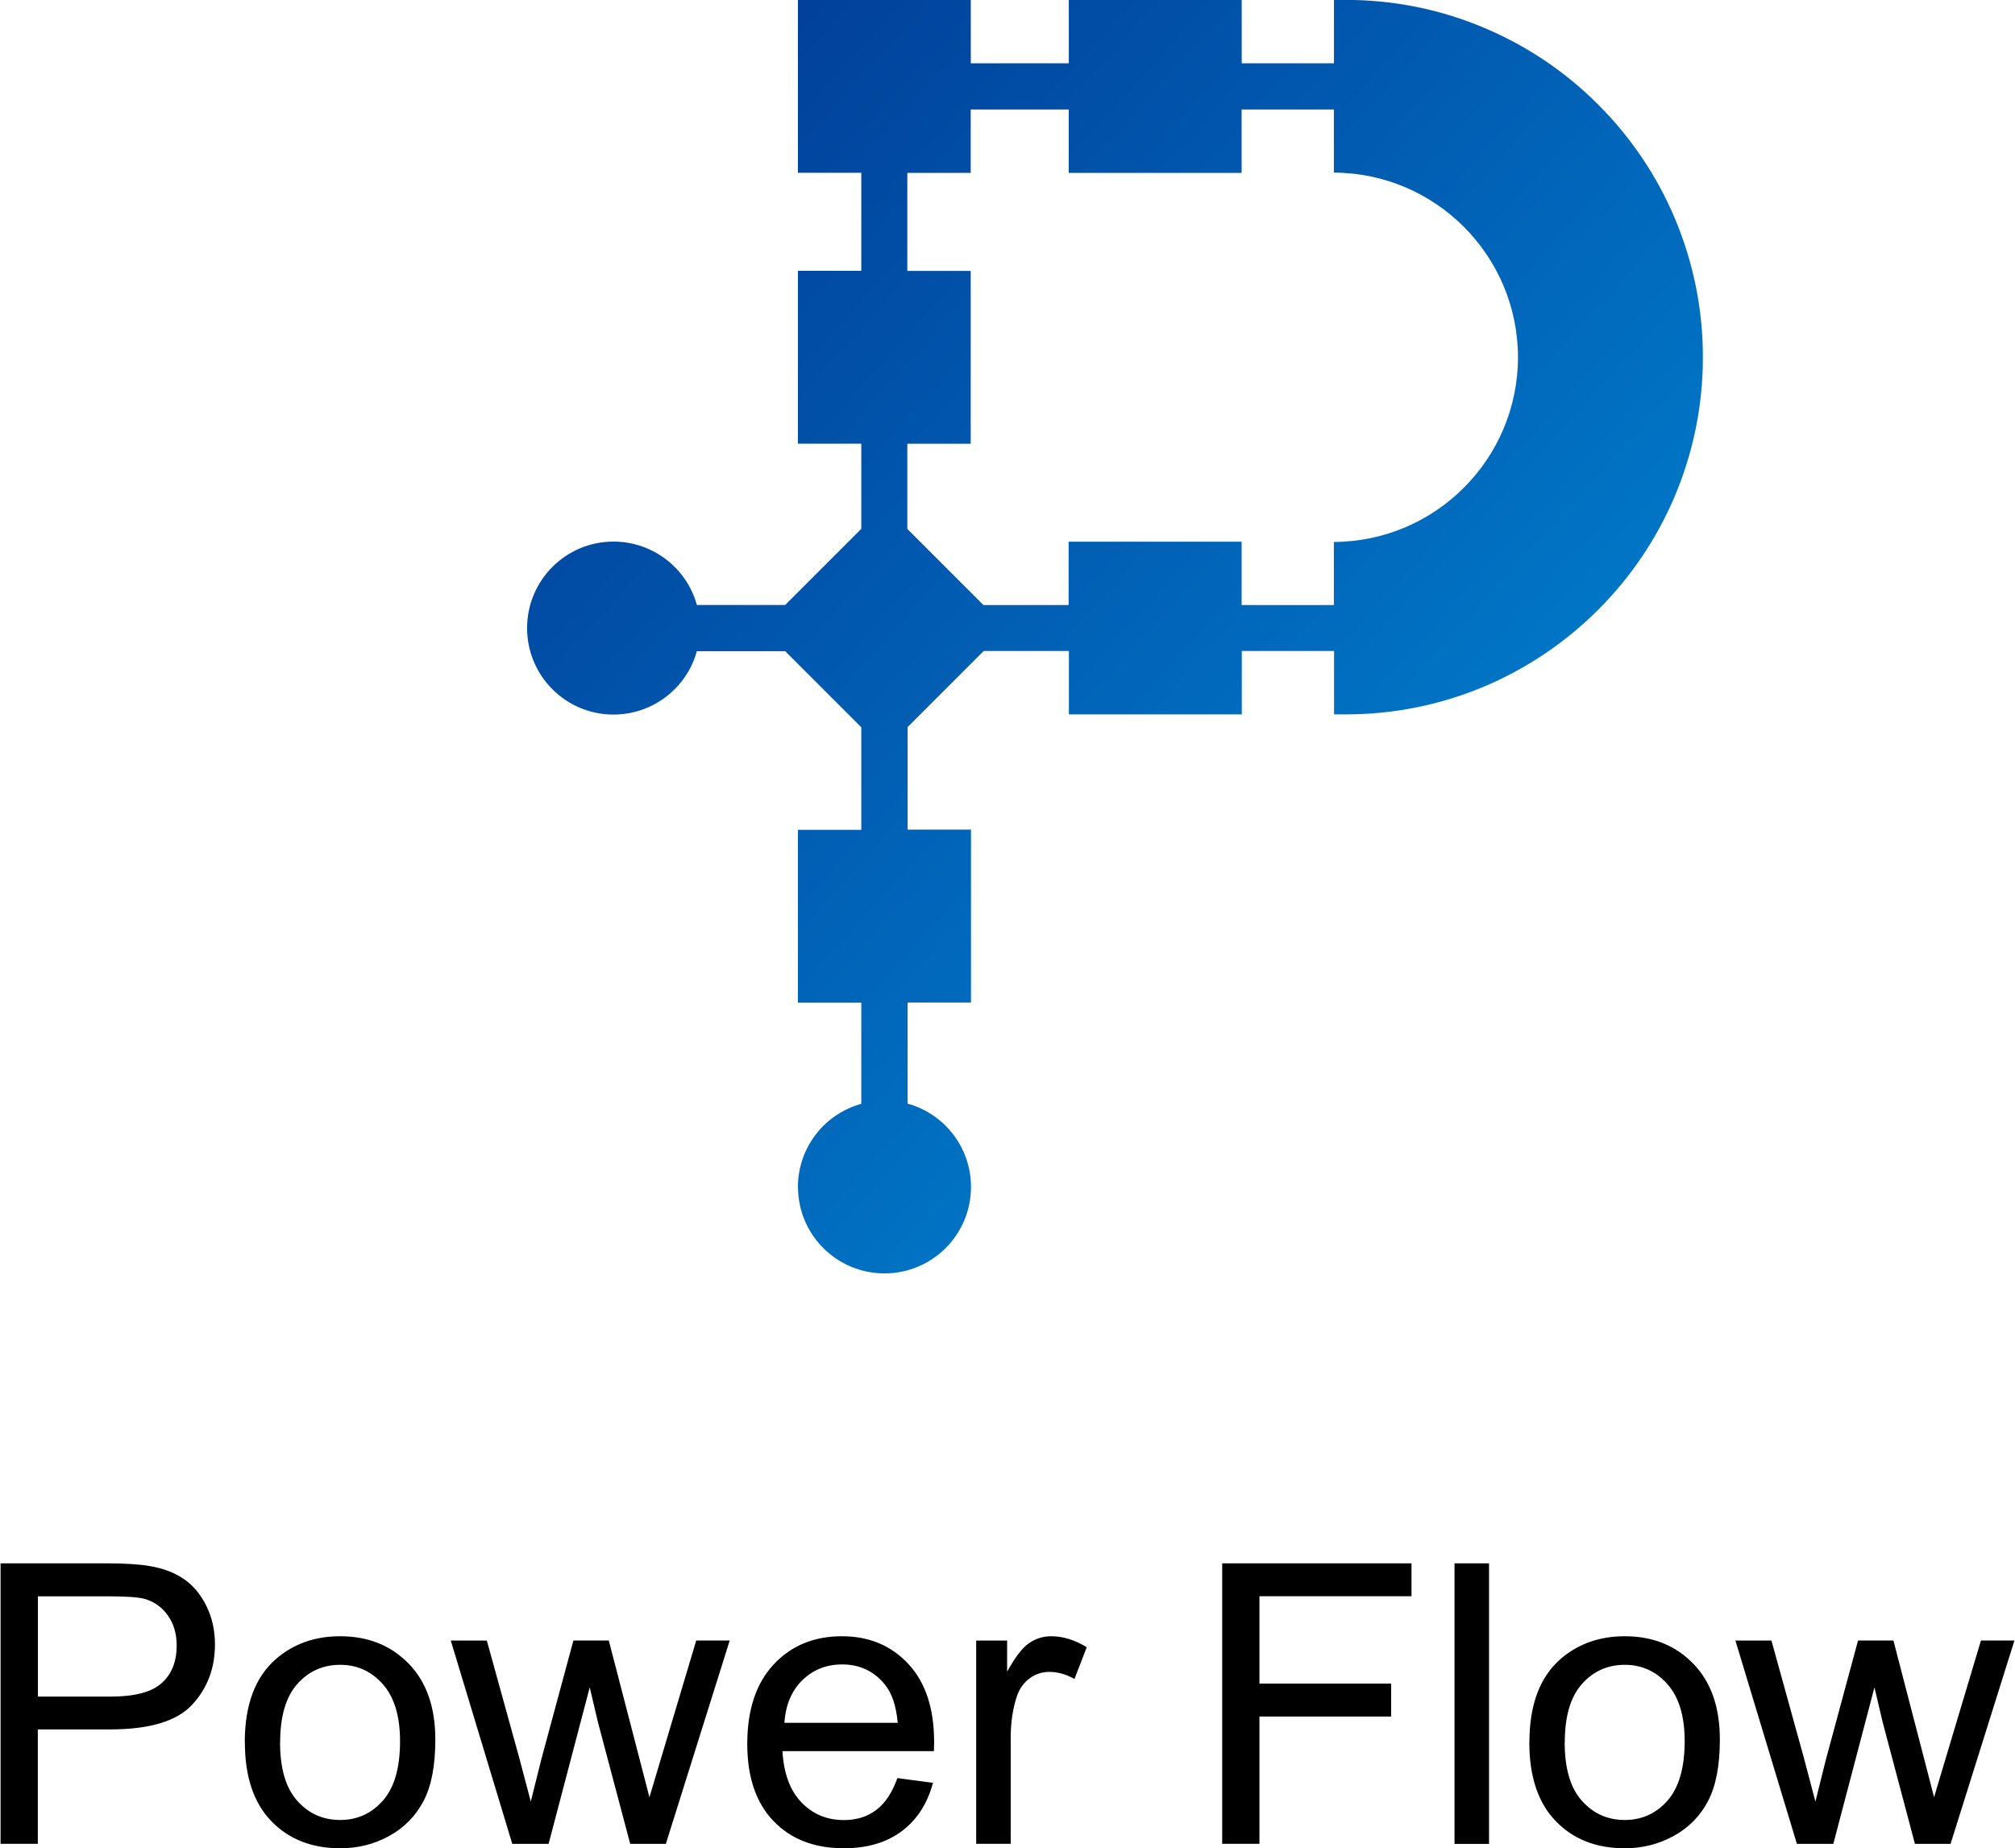
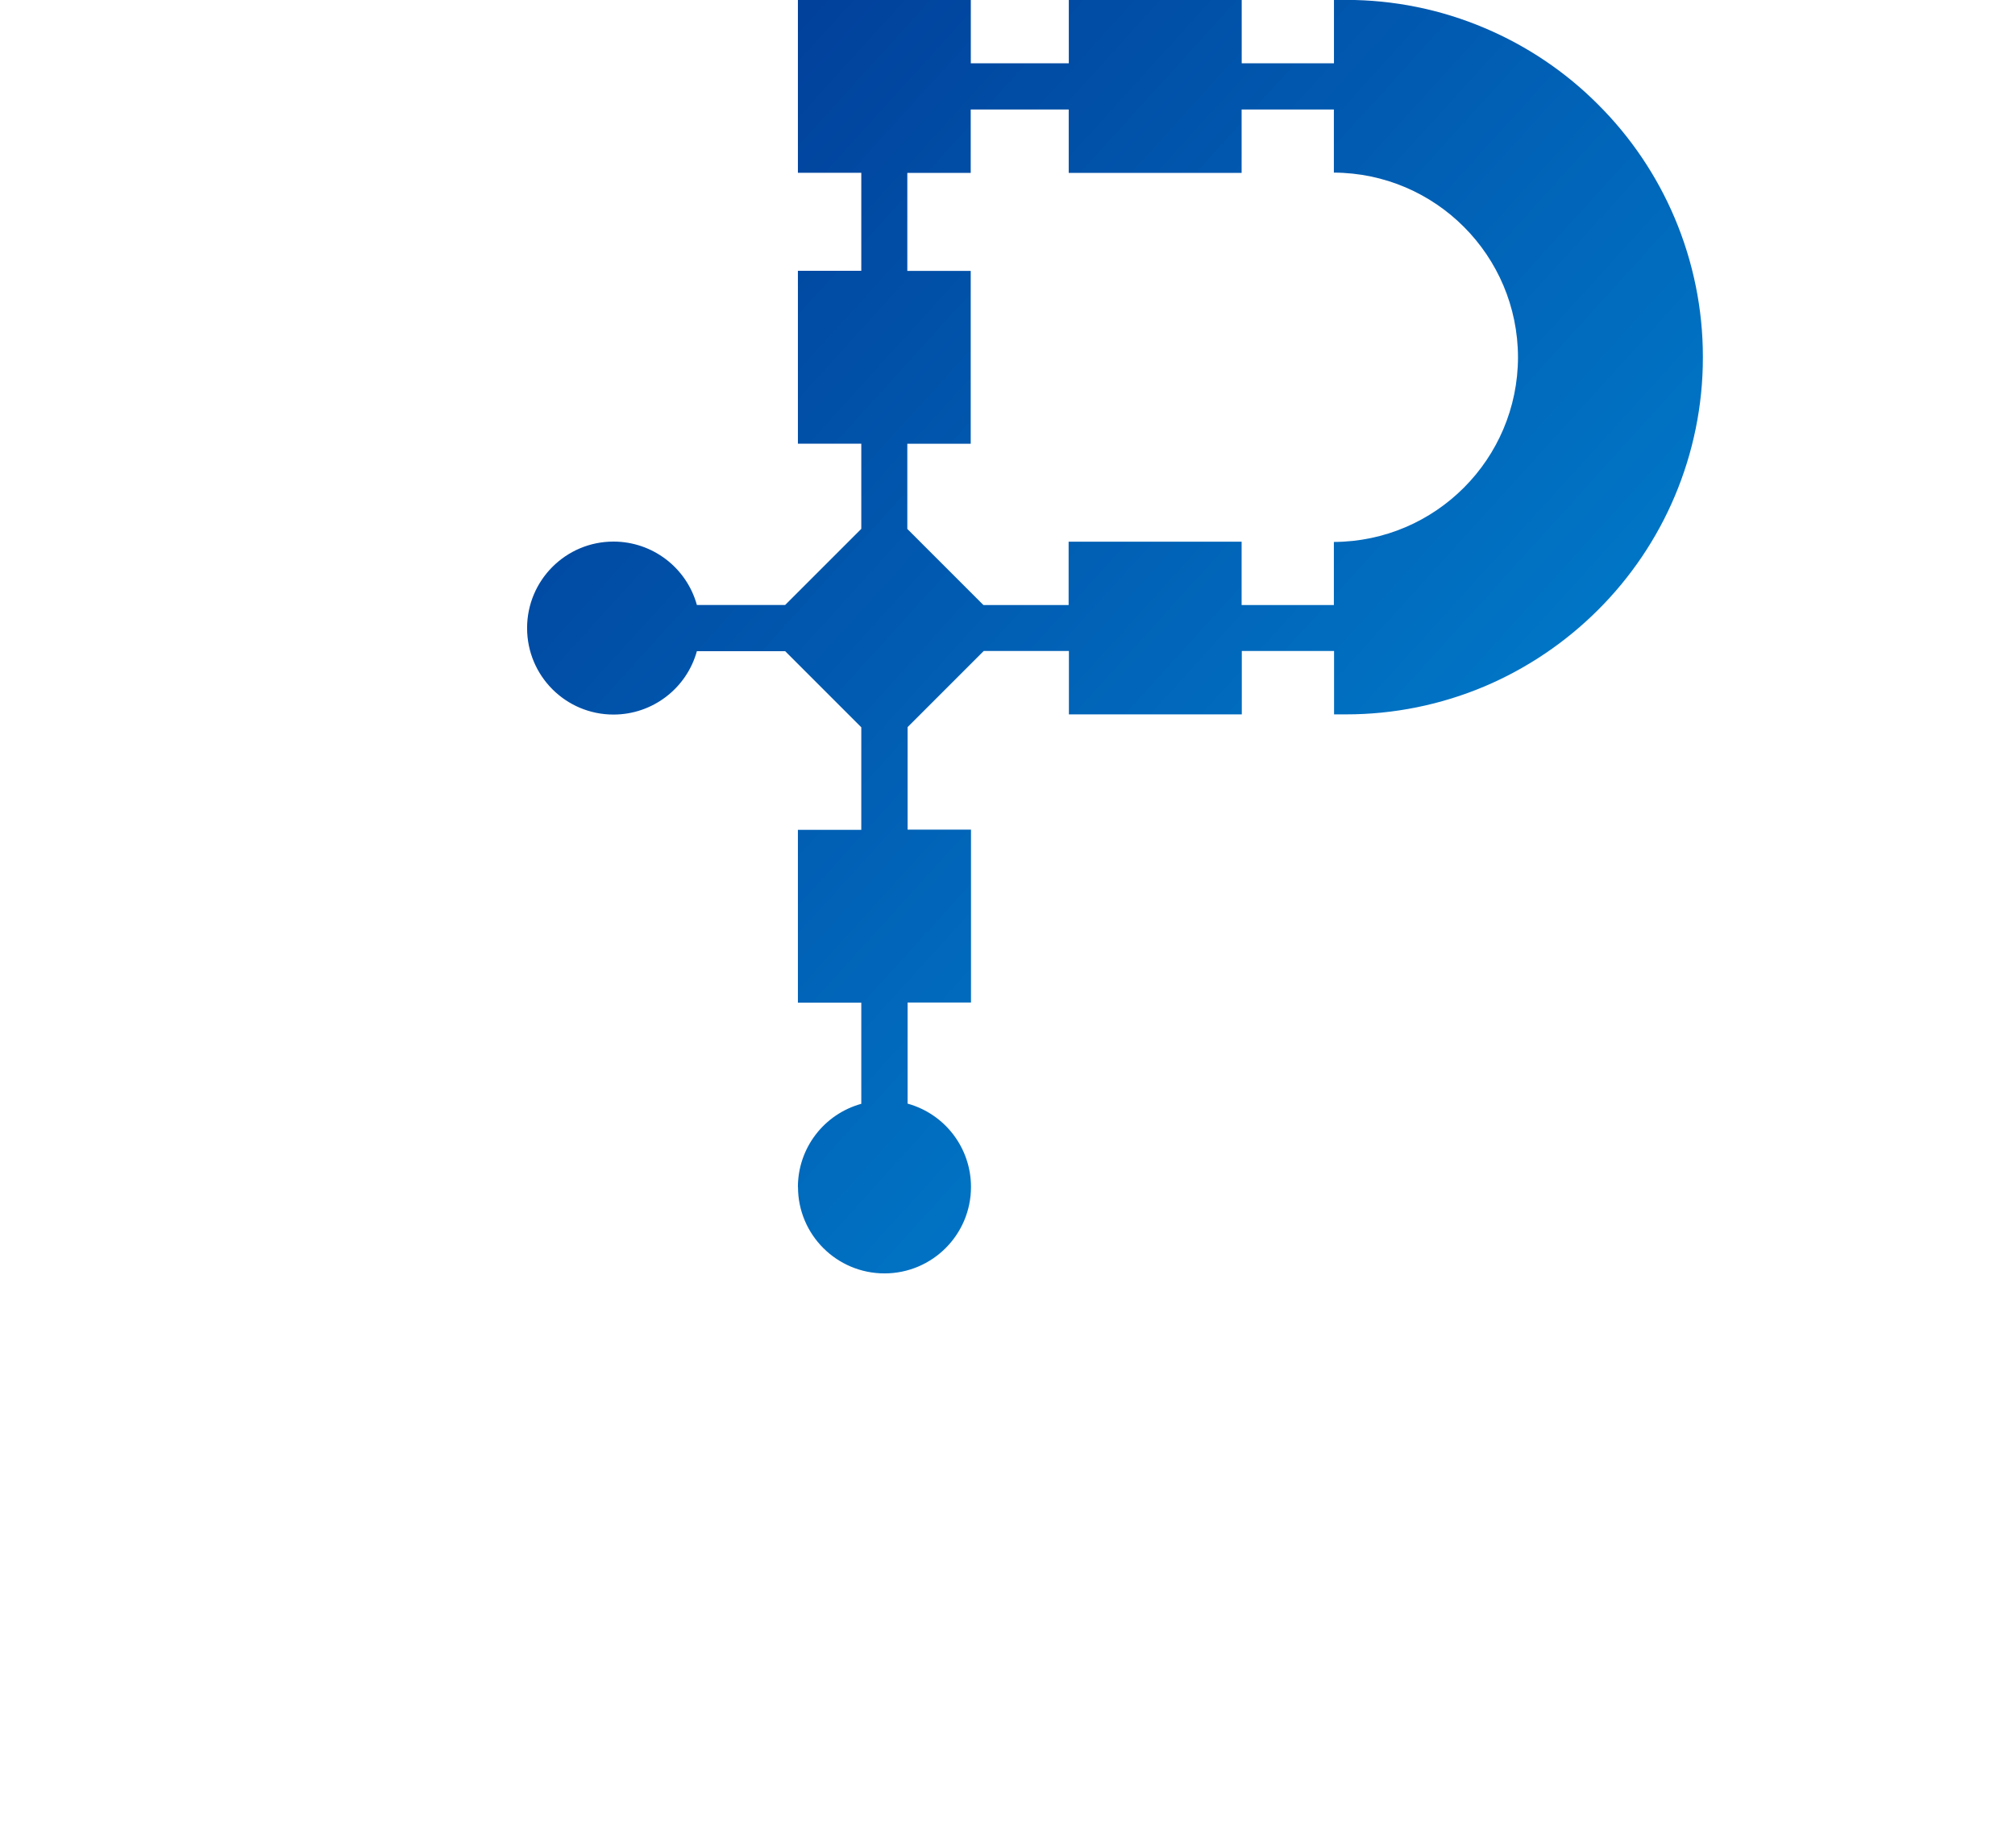
<svg xmlns="http://www.w3.org/2000/svg" xml:space="preserve" width="0.375in" height="0.344in" version="1.1" style="shape-rendering:geometricPrecision; text-rendering:geometricPrecision; image-rendering:optimizeQuality; fill-rule:evenodd; clip-rule:evenodd" viewBox="0 0 213.5 195.96">
  <defs>
    <style type="text/css">
   
    .fil1 {fill:black}
    .fil0 {fill:url(#id0);fill-rule:nonzero}
   
  </style>
    <linearGradient id="id0" gradientUnits="userSpaceOnUse" x1="182.6" y1="129.61" x2="47.54" y2="7.04">
      <stop offset="0" style="stop-opacity:1; stop-color:#0190DB" />
      <stop offset="1" style="stop-opacity:1; stop-color:#013592" />
    </linearGradient>
  </defs>
  <g id="Layer_x0020_1">
    <g id="Group_560" data-name="Group 560">
      <path id="Union_1" class="fil0" d="M84.53 125.86c0,-0 0,-0 0,-0 0,-4.12 2.75,-7.73 6.72,-8.83l0 -10.72 -6.72 0 0 -18.33 6.72 0 0 -10.87 -8.07 -8.07 -9.36 0c-1.1,3.97 -4.72,6.72 -8.84,6.72 -5.06,0 -9.16,-4.1 -9.16,-9.17 0,-5.06 4.1,-9.17 9.16,-9.17 4.12,0 7.74,2.75 8.84,6.72l9.36 0 8.07 -8.07 0 -9.03 -6.72 0 0 -18.33 6.72 0 0 -10.39 -6.72 0 0 -18.33 18.33 0 0 6.72 10.39 0 0 -6.72 18.33 0 0 6.72 9.78 0 0 -6.72 1.22 0c0.02,0 0.05,0 0.08,0 5.04,0 10.03,1.01 14.67,2.98 4.5,1.9 8.6,4.66 12.04,8.12 3.46,3.45 6.22,7.54 8.12,12.04 1.96,4.64 2.98,9.64 2.98,14.67 0,0.02 0,0.05 0,0.07 0,0.02 0,0.05 0,0.07 0,5.04 -1.02,10.03 -2.98,14.67 -1.9,4.5 -4.67,8.6 -8.12,12.04 -3.45,3.45 -7.55,6.22 -12.04,8.12 -4.64,1.96 -9.63,2.97 -14.67,2.97 -0.02,0 -0.05,0 -0.07,0l-1.22 0 0 -6.72 -9.78 0 0 6.72 -18.33 0 0 -6.72 -9.03 0 -8.07 8.07 0 10.87 6.72 0 0 18.33 -6.72 0 0 10.72c3.97,1.1 6.72,4.71 6.72,8.83 0,5.06 -4.1,9.17 -9.17,9.17 0,0 0,0 0,0 -5.06,0 -9.17,-4.1 -9.17,-9.16l0 0zm47.04 -68.43l0 6.72 9.78 0 0 -6.69c10.78,-0.05 19.5,-8.8 19.52,-19.58 -0.02,-10.78 -8.73,-19.53 -19.52,-19.58l0 -6.69 -9.78 0 0 6.72 -18.33 0 0 -6.72 -10.39 0 0 6.72 -6.72 0 0 10.39 6.72 0 0 18.33 -6.72 0 0 9.03 8.07 8.07 9.03 0 0 -6.72 18.33 0z" data-name="Union 1" />
    </g>
-     <path id="Power_Flow" class="fil1" d="M-0 195.5l0 -29.75 11.23 0c1.97,0 3.48,0.1 4.53,0.28 1.46,0.24 2.69,0.71 3.68,1.39 0.99,0.68 1.79,1.64 2.39,2.87 0.6,1.22 0.9,2.58 0.9,4.05 0,2.52 -0.8,4.66 -2.42,6.4 -1.61,1.75 -4.52,2.62 -8.73,2.62l-7.63 0 0 12.13 -3.95 0zm190.44 0l-6.52 -21.56 3.82 0 3.44 12.44 1.22 4.63c0.05,-0.23 0.42,-1.71 1.11,-4.45l3.41 -12.63 3.75 0 3.25 12.52 1.06 4.1 1.24 -4.16 3.73 -12.46 3.55 0 -6.77 21.56 -3.78 0 -3.42 -12.9 -0.87 -3.69 -4.36 16.59 -3.86 0zm-28.36 -10.78c0,-3.98 1.11,-6.93 3.33,-8.85 1.85,-1.59 4.11,-2.39 6.78,-2.39 2.96,0 5.38,0.97 7.26,2.91 1.88,1.93 2.82,4.61 2.82,8.03 0,2.77 -0.42,4.94 -1.25,6.53 -0.83,1.59 -2.04,2.82 -3.64,3.7 -1.59,0.88 -3.32,1.31 -5.2,1.31 -3.02,0 -5.46,-0.96 -7.32,-2.89 -1.86,-1.93 -2.79,-4.72 -2.79,-8.34zm3.74 0.01c0,2.76 0.6,4.82 1.81,6.18 1.21,1.37 2.73,2.05 4.56,2.05 1.81,0 3.32,-0.68 4.54,-2.06 1.2,-1.38 1.81,-3.48 1.81,-6.29 0,-2.66 -0.61,-4.67 -1.82,-6.04 -1.21,-1.37 -2.72,-2.06 -4.52,-2.06 -1.83,0 -3.35,0.68 -4.56,2.04 -1.2,1.36 -1.81,3.42 -1.81,6.17zm-11.68 10.77l0 -29.75 3.66 0 0 29.75 -3.66 0zm-24.63 0l0 -29.75 20.07 0 0 3.49 -16.12 0 0 9.26 13.96 0 0 3.49 -13.96 0 0 13.5 -3.95 0zm-26.08 0l0 -21.56 3.28 0 0 3.3c0.84,-1.53 1.61,-2.54 2.33,-3.03 0.71,-0.49 1.5,-0.73 2.35,-0.73 1.23,0 2.49,0.39 3.76,1.16l-1.3 3.37c-0.89,-0.5 -1.77,-0.75 -2.66,-0.75 -0.8,0 -1.51,0.24 -2.14,0.72 -0.63,0.48 -1.08,1.14 -1.35,1.99 -0.41,1.3 -0.61,2.72 -0.61,4.26l0 11.26 -3.66 0zm-8.36 -6.98l3.78 0.5c-0.59,2.2 -1.69,3.91 -3.3,5.12 -1.61,1.21 -3.66,1.82 -6.15,1.82 -3.14,0 -5.64,-0.97 -7.48,-2.91 -1.84,-1.93 -2.76,-4.65 -2.76,-8.15 0,-3.61 0.93,-6.42 2.79,-8.42 1.86,-2 4.28,-3 7.25,-3 2.87,0 5.22,0.98 7.04,2.94 1.82,1.96 2.73,4.71 2.73,8.27 0,0.21 -0.01,0.54 -0.02,0.97l-16.06 0c0.14,2.36 0.8,4.17 2.01,5.43 1.2,1.25 2.7,1.88 4.5,1.88 1.34,0 2.48,-0.35 3.42,-1.06 0.95,-0.71 1.7,-1.83 2.25,-3.38zm-11.96 -5.86l12 0c-0.16,-1.81 -0.62,-3.17 -1.38,-4.08 -1.16,-1.41 -2.66,-2.11 -4.51,-2.11 -1.68,0 -3.08,0.56 -4.23,1.68 -1.13,1.12 -1.77,2.62 -1.89,4.51zm-28.86 12.84l-6.52 -21.56 3.82 0 3.44 12.44 1.22 4.63c0.05,-0.23 0.42,-1.71 1.11,-4.45l3.41 -12.63 3.75 0 3.25 12.52 1.06 4.1 1.24 -4.16 3.72 -12.46 3.55 0 -6.77 21.56 -3.78 0 -3.42 -12.9 -0.87 -3.69 -4.36 16.59 -3.86 0zm-28.36 -10.78c0,-3.98 1.11,-6.93 3.33,-8.85 1.85,-1.59 4.11,-2.39 6.78,-2.39 2.96,0 5.38,0.97 7.27,2.91 1.88,1.93 2.82,4.61 2.82,8.03 0,2.77 -0.41,4.94 -1.25,6.53 -0.83,1.59 -2.04,2.82 -3.63,3.7 -1.59,0.88 -3.32,1.31 -5.2,1.31 -3.02,0 -5.46,-0.96 -7.32,-2.89 -1.86,-1.93 -2.79,-4.72 -2.79,-8.34zm3.74 0.01c0,2.76 0.6,4.82 1.81,6.18 1.21,1.37 2.73,2.05 4.56,2.05 1.81,0 3.32,-0.68 4.54,-2.06 1.21,-1.38 1.81,-3.48 1.81,-6.29 0,-2.66 -0.61,-4.67 -1.82,-6.04 -1.21,-1.37 -2.72,-2.06 -4.52,-2.06 -1.83,0 -3.35,0.68 -4.56,2.04 -1.2,1.36 -1.81,3.42 -1.81,6.17zm-25.67 -4.85l7.69 0c2.55,0 4.35,-0.47 5.42,-1.42 1.07,-0.95 1.6,-2.28 1.6,-4 0,-1.24 -0.31,-2.31 -0.94,-3.19 -0.63,-0.89 -1.46,-1.47 -2.49,-1.76 -0.67,-0.17 -1.89,-0.26 -3.67,-0.26l-7.61 0 0 10.63z" />
  </g>
</svg>